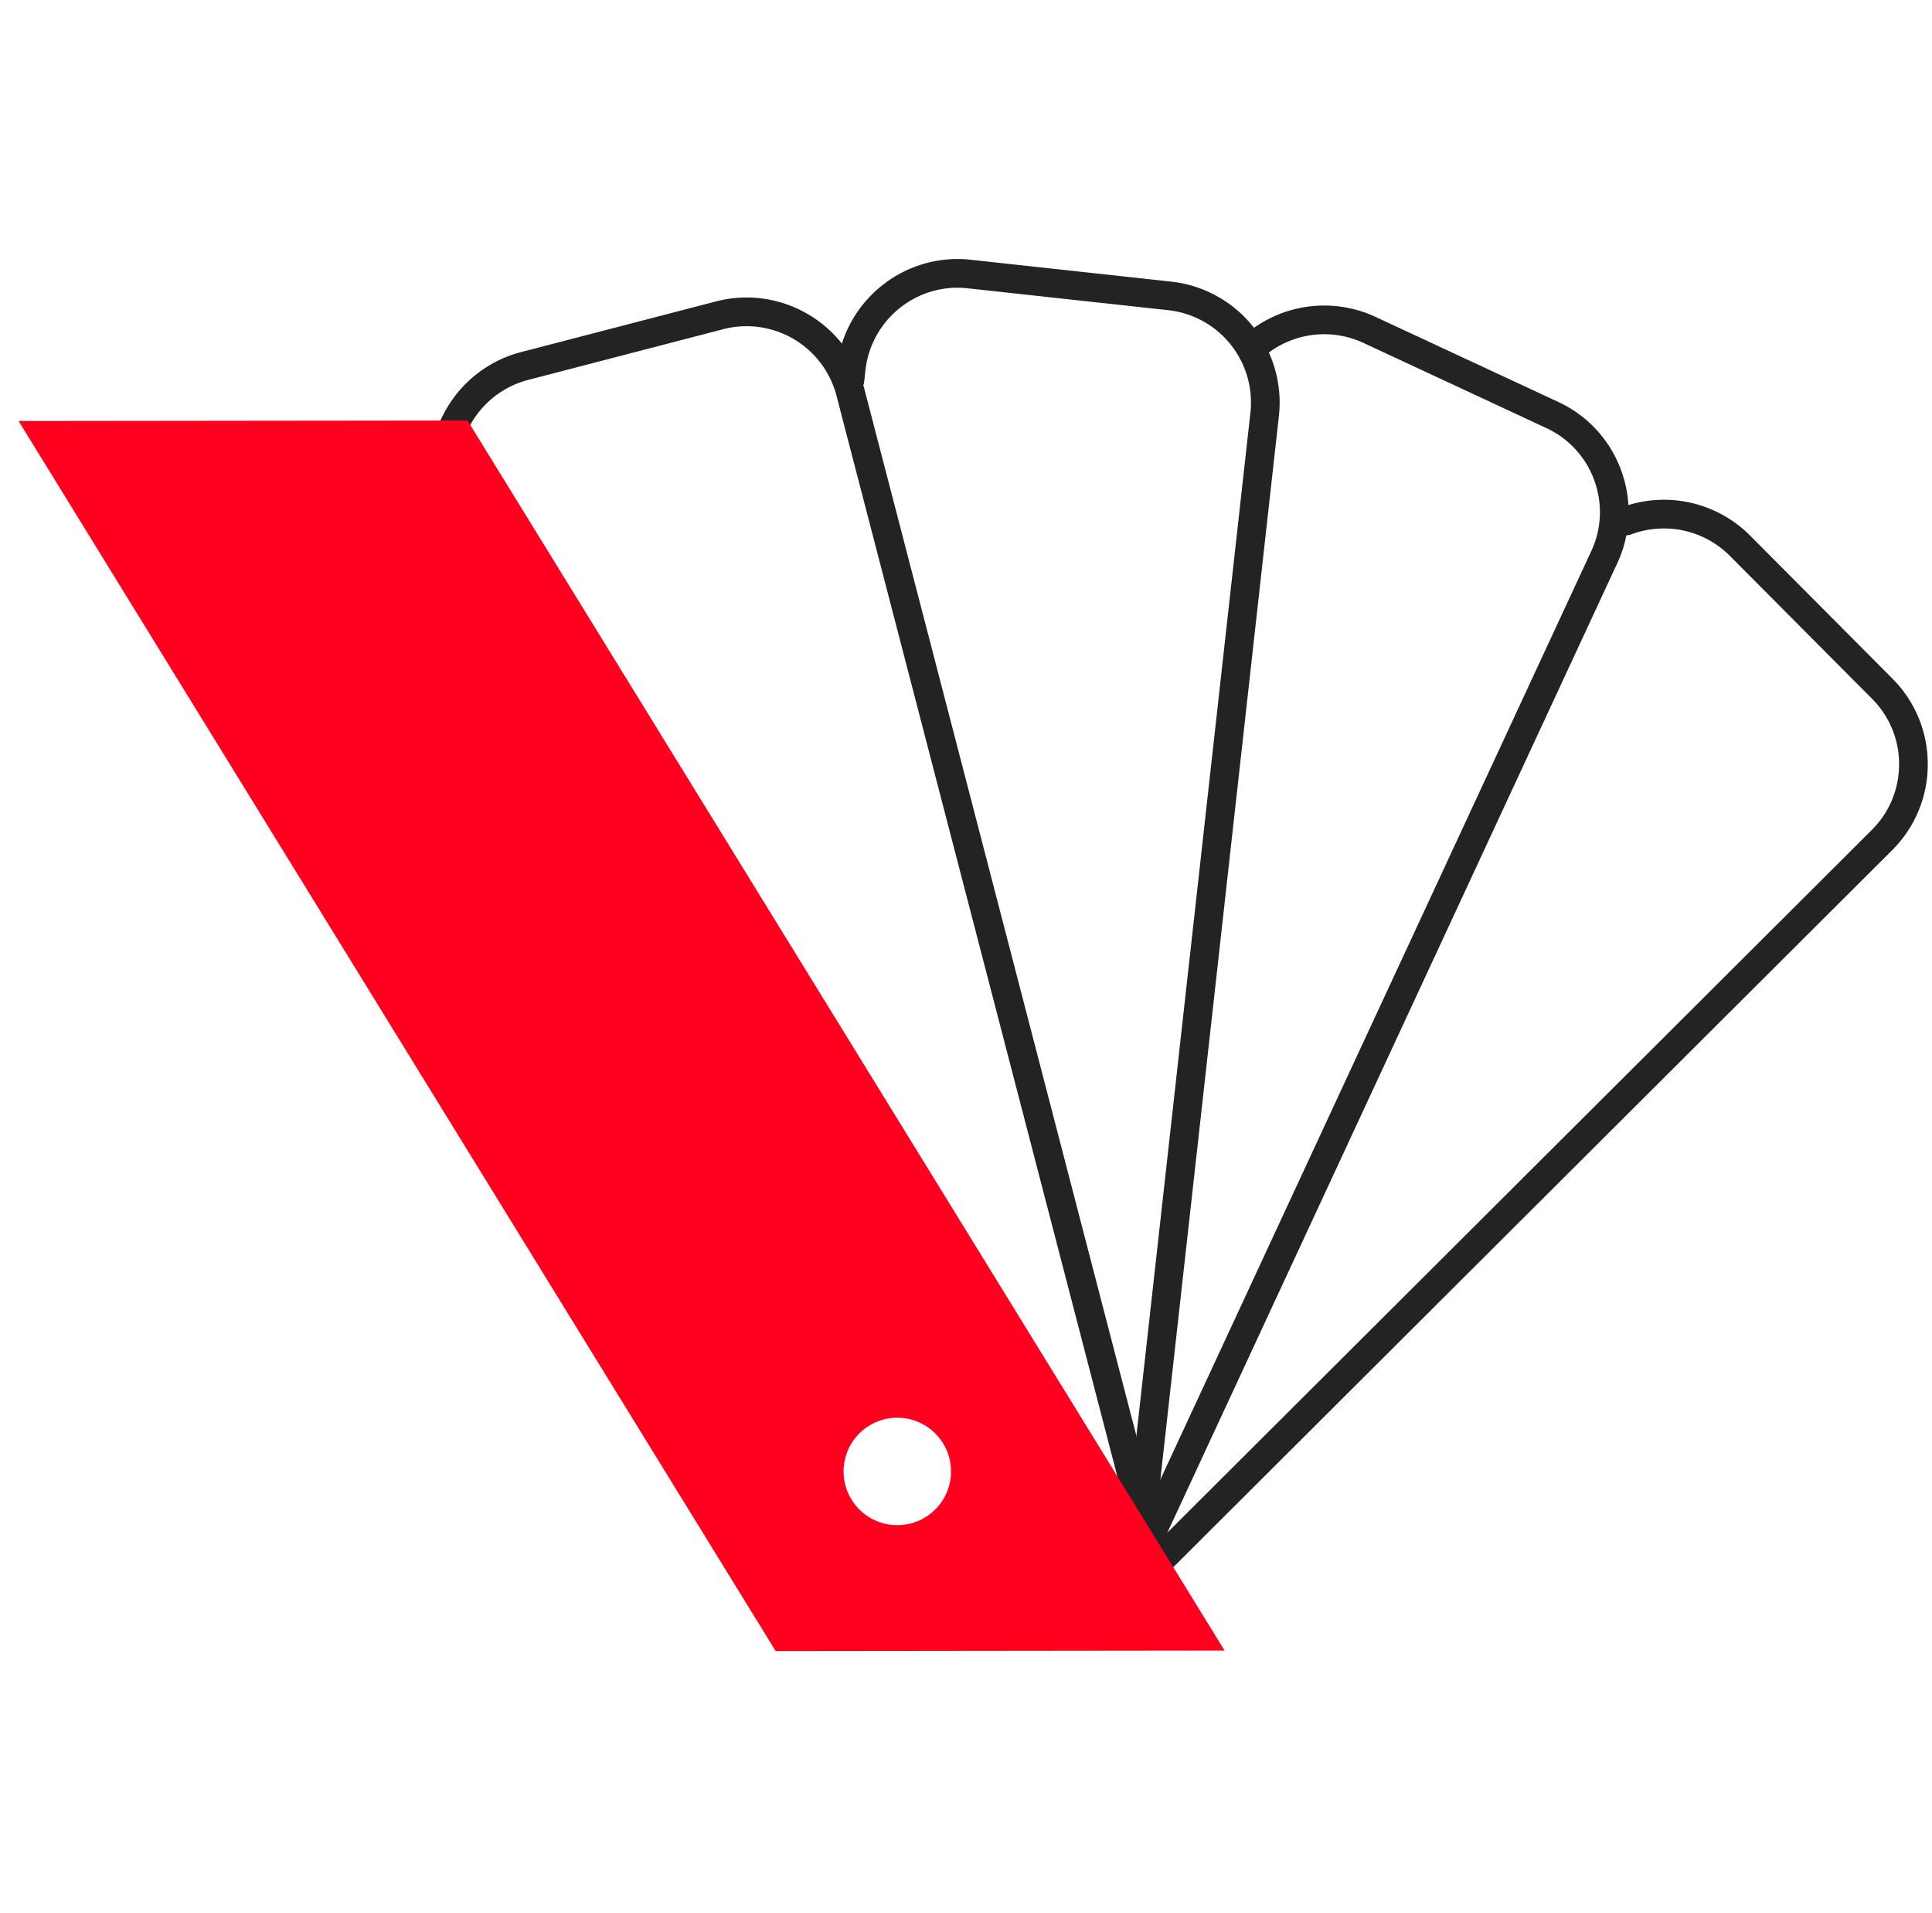
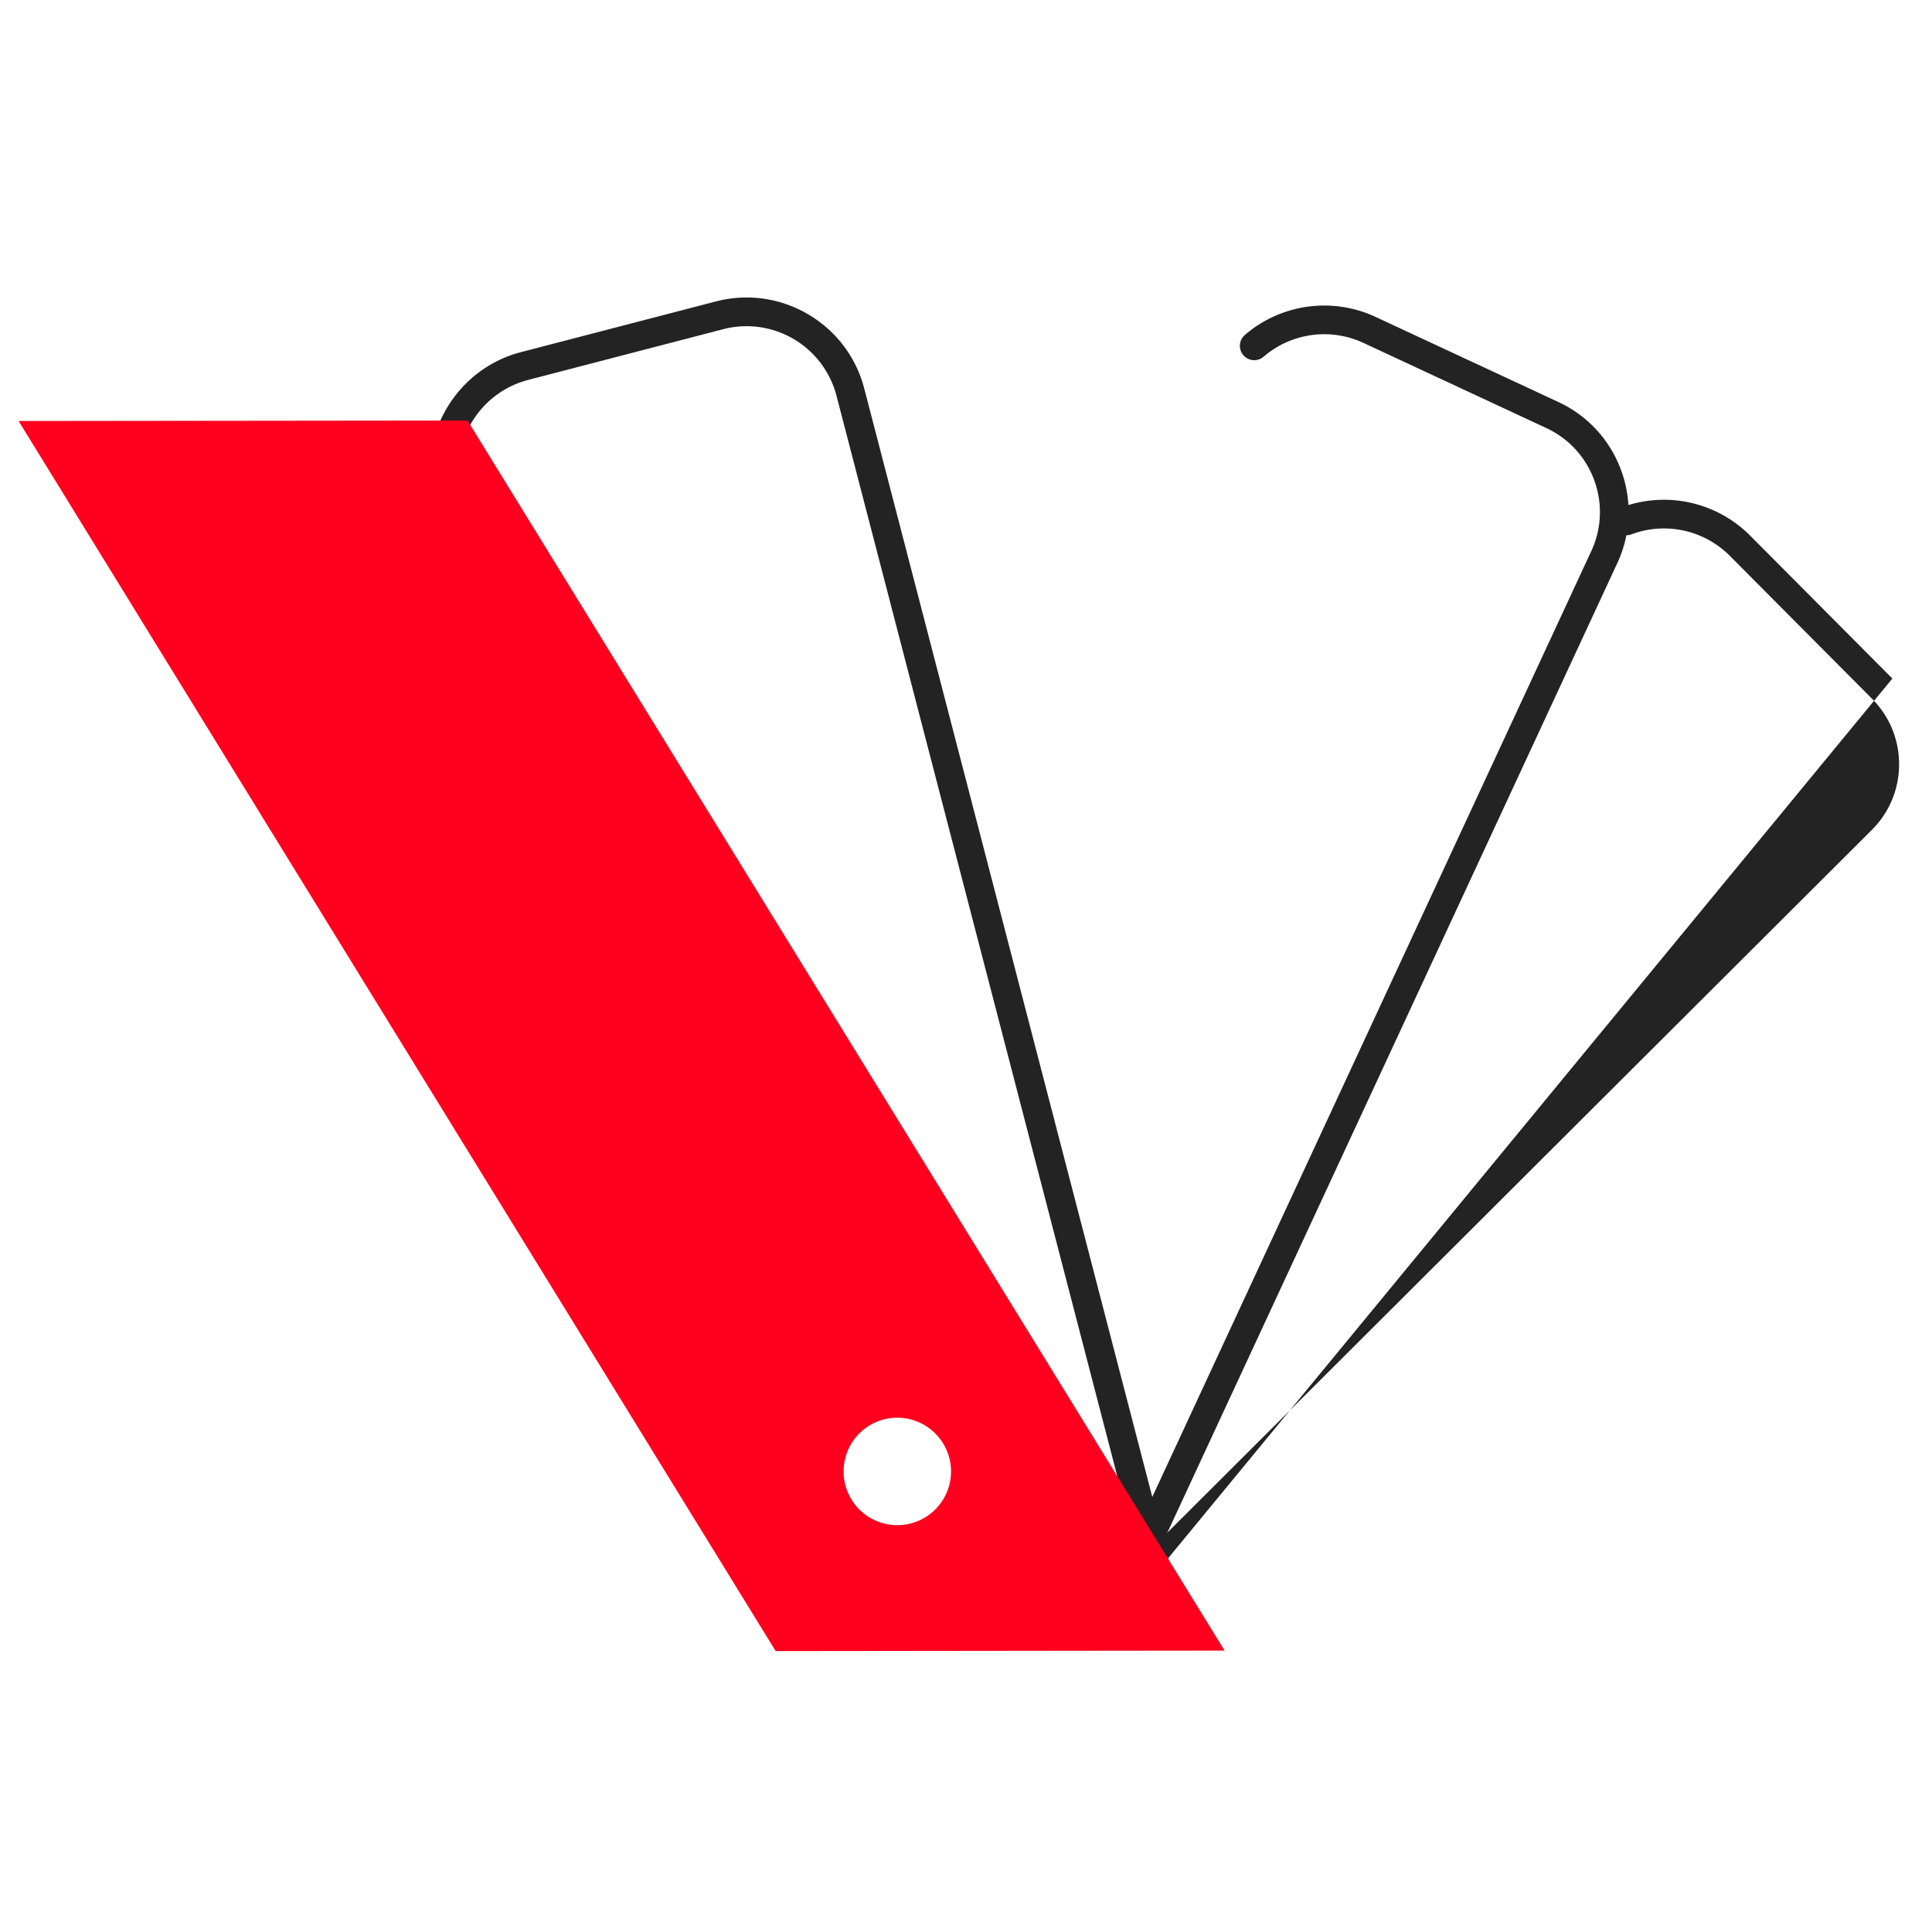
<svg xmlns="http://www.w3.org/2000/svg" id="Calque_1" data-name="Calque 1" version="1.1" viewBox="0 0 101 100">
  <defs>
    <style>.cls-1{fill:#ff001e;fill-rule:evenodd;stroke-width:0}.cls-2{stroke-width:0;fill:#232323}</style>
  </defs>
-   <path class="cls-2" d="M57.143 85.79a.75.75 0 01-.529-1.282L97.85 43.383a4.816 4.816 0 001.429-3.426 4.816 4.816 0 00-1.412-3.432l-7.44-7.476a4.862 4.862 0 00-5.145-1.119.75.75 0 11-.528-1.404 6.363 6.363 0 016.734 1.465l7.44 7.476a6.306 6.306 0 011.85 4.494 6.306 6.306 0 01-1.87 4.485L57.672 85.571a.747.747 0 01-.529.219z" />
+   <path class="cls-2" d="M57.143 85.79a.75.75 0 01-.529-1.282L97.85 43.383a4.816 4.816 0 001.429-3.426 4.816 4.816 0 00-1.412-3.432l-7.44-7.476a4.862 4.862 0 00-5.145-1.119.75.75 0 11-.528-1.404 6.363 6.363 0 016.734 1.465l7.44 7.476L57.672 85.571a.747.747 0 01-.529.219z" />
  <path class="cls-2" d="M59.343 82.704a.75.75 0 01-.68-1.065l24.521-52.825a4.815 4.815 0 00.16-3.708 4.813 4.813 0 00-2.51-2.734l-9.562-4.451a4.861 4.861 0 00-5.215.724.75.75 0 01-.979-1.137 6.365 6.365 0 016.826-.947l9.562 4.451a6.31 6.31 0 013.286 3.58 6.307 6.307 0 01-.209 4.855l-24.52 52.824a.752.752 0 01-.681.435z" />
-   <path class="cls-2" d="M59.688 80.058a.75.75 0 01-.746-.833l6.428-57.667a4.856 4.856 0 00-4.296-5.345l-10.486-1.144c-2.658-.296-5.057 1.638-5.346 4.296l-.067.602a.751.751 0 01-1.492-.166l.067-.601c.38-3.479 3.517-6.005 7-5.623l10.486 1.144a6.357 6.357 0 015.624 7L60.432 79.39a.749.749 0 01-.744.667z" />
  <path class="cls-2" d="M60.443 82.759a.75.75 0 01-.725-.562l-15.99-61.519a4.857 4.857 0 00-5.914-3.473l-10.208 2.654a4.863 4.863 0 00-3.624 4.941.751.751 0 01-1.498.08c-.157-2.994 1.838-5.716 4.744-6.473l10.208-2.654c3.385-.878 6.861 1.159 7.743 4.547l15.989 61.52a.75.75 0 01-.726.938z" />
  <path class="cls-1" d="M24.442 21.98l-23.469.026 39.578 64.295 23.469-.026L24.442 21.98zm24.069 57.237a2.808 2.808 0 11-3.204-4.613 2.808 2.808 0 013.204 4.613z" />
</svg>